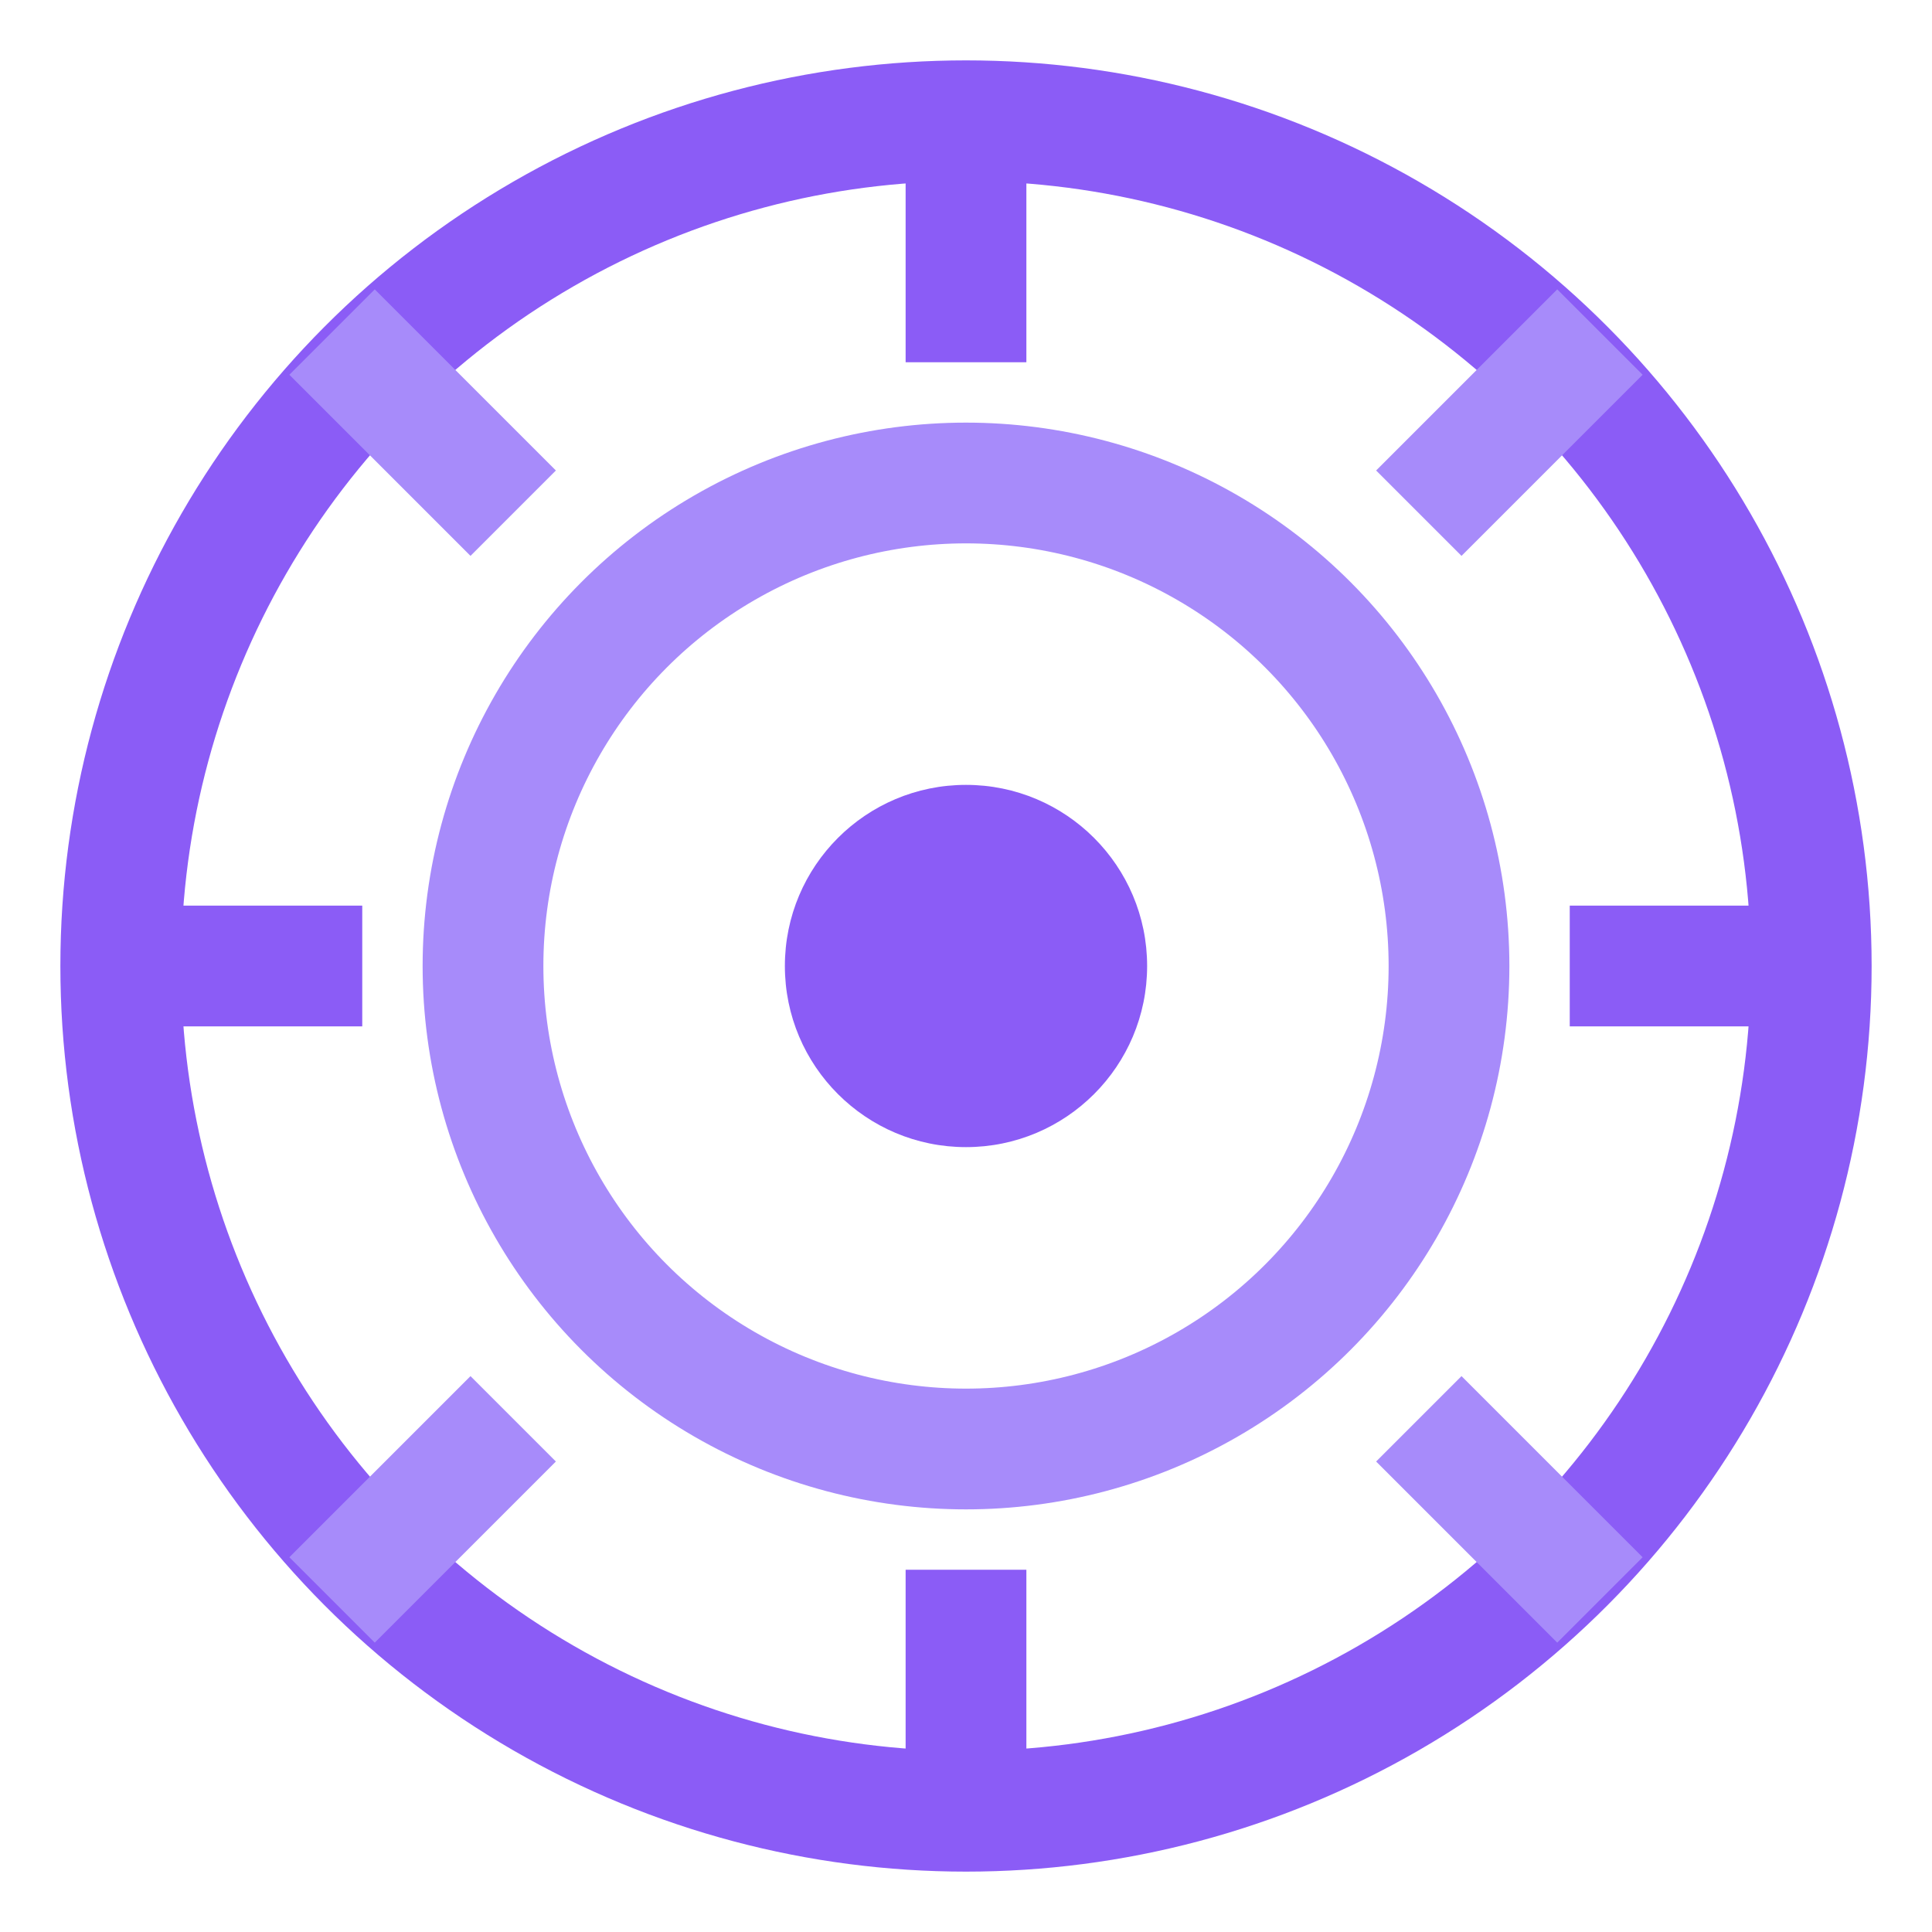
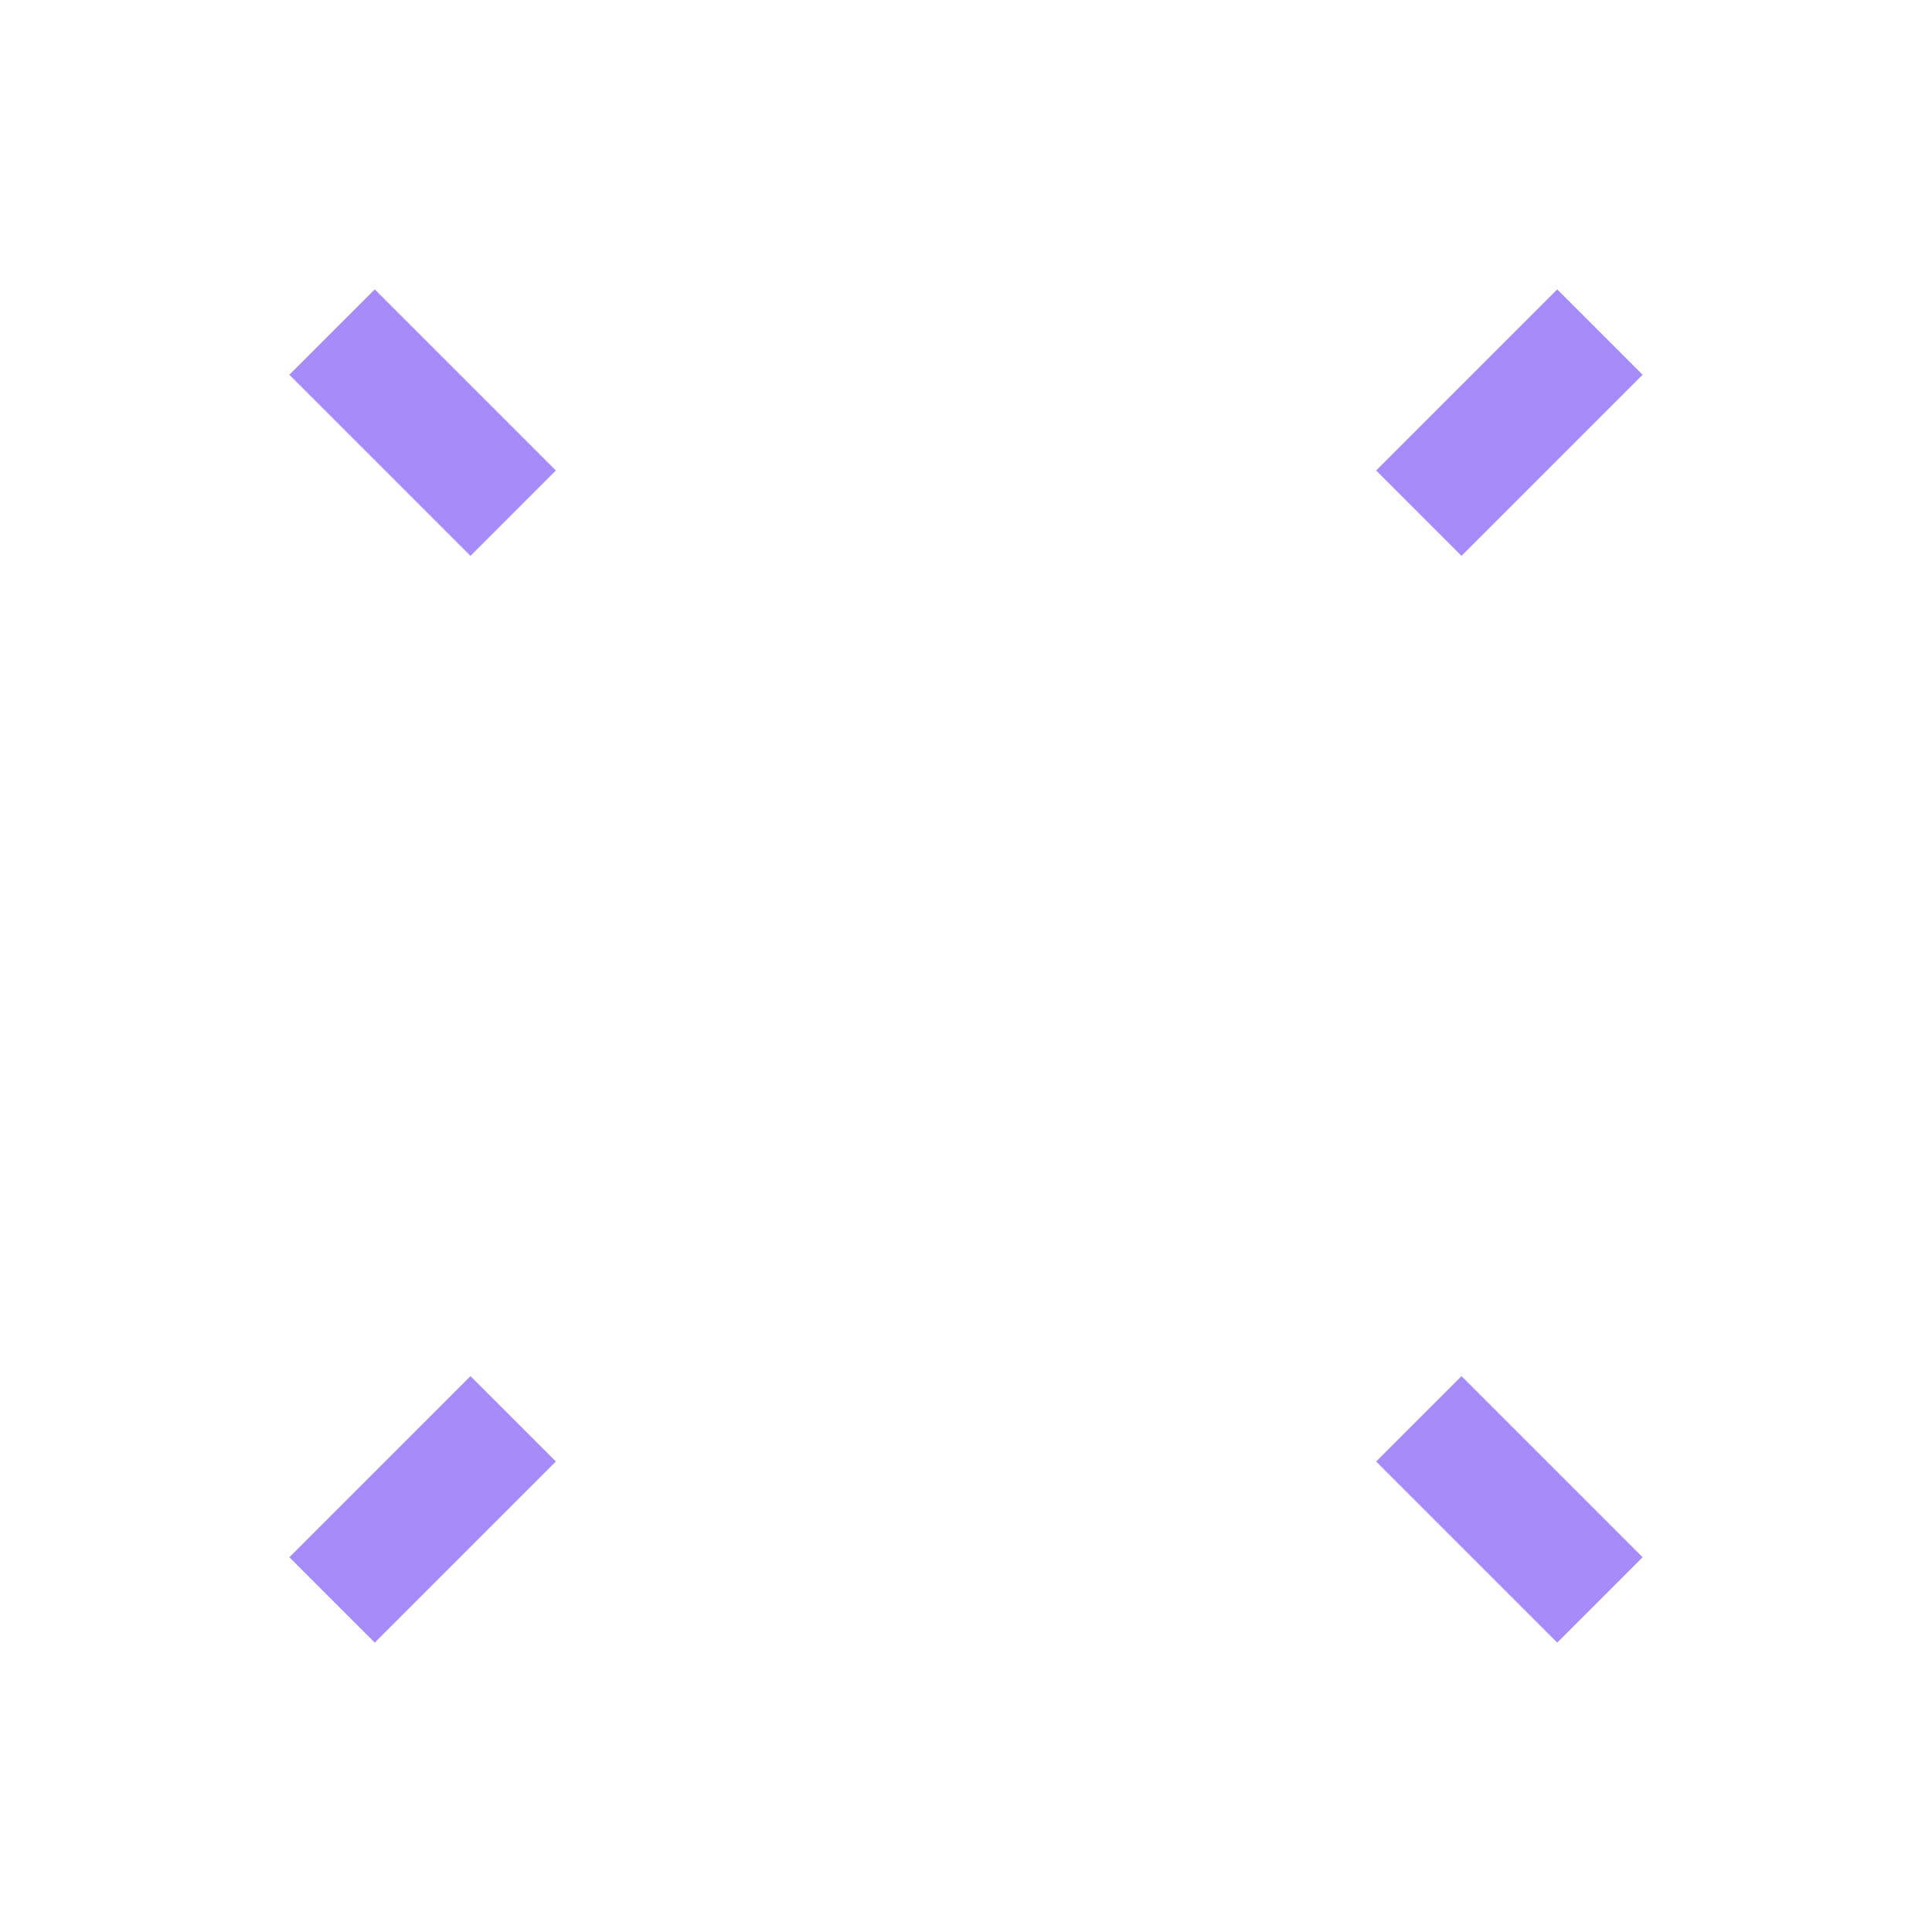
<svg xmlns="http://www.w3.org/2000/svg" viewBox="0 0 32 32">
-   <circle cx="16" cy="16" r="14" fill="none" stroke="#8b5cf6" stroke-width="2" />
-   <circle cx="16" cy="16" r="8" fill="none" stroke="#a78bfa" stroke-width="2" />
-   <circle cx="16" cy="16" r="3" fill="#8b5cf6" />
-   <path d="M16 2 L16 6 M16 26 L16 30 M2 16 L6 16 M26 16 L30 16" stroke="#8b5cf6" stroke-width="2" />
  <path d="M5.5 5.5 L8.5 8.5 M23.5 23.5 L26.5 26.5 M26.5 5.5 L23.5 8.5 M8.5 23.5 L5.5 26.5" stroke="#a78bfa" stroke-width="2" />
</svg>